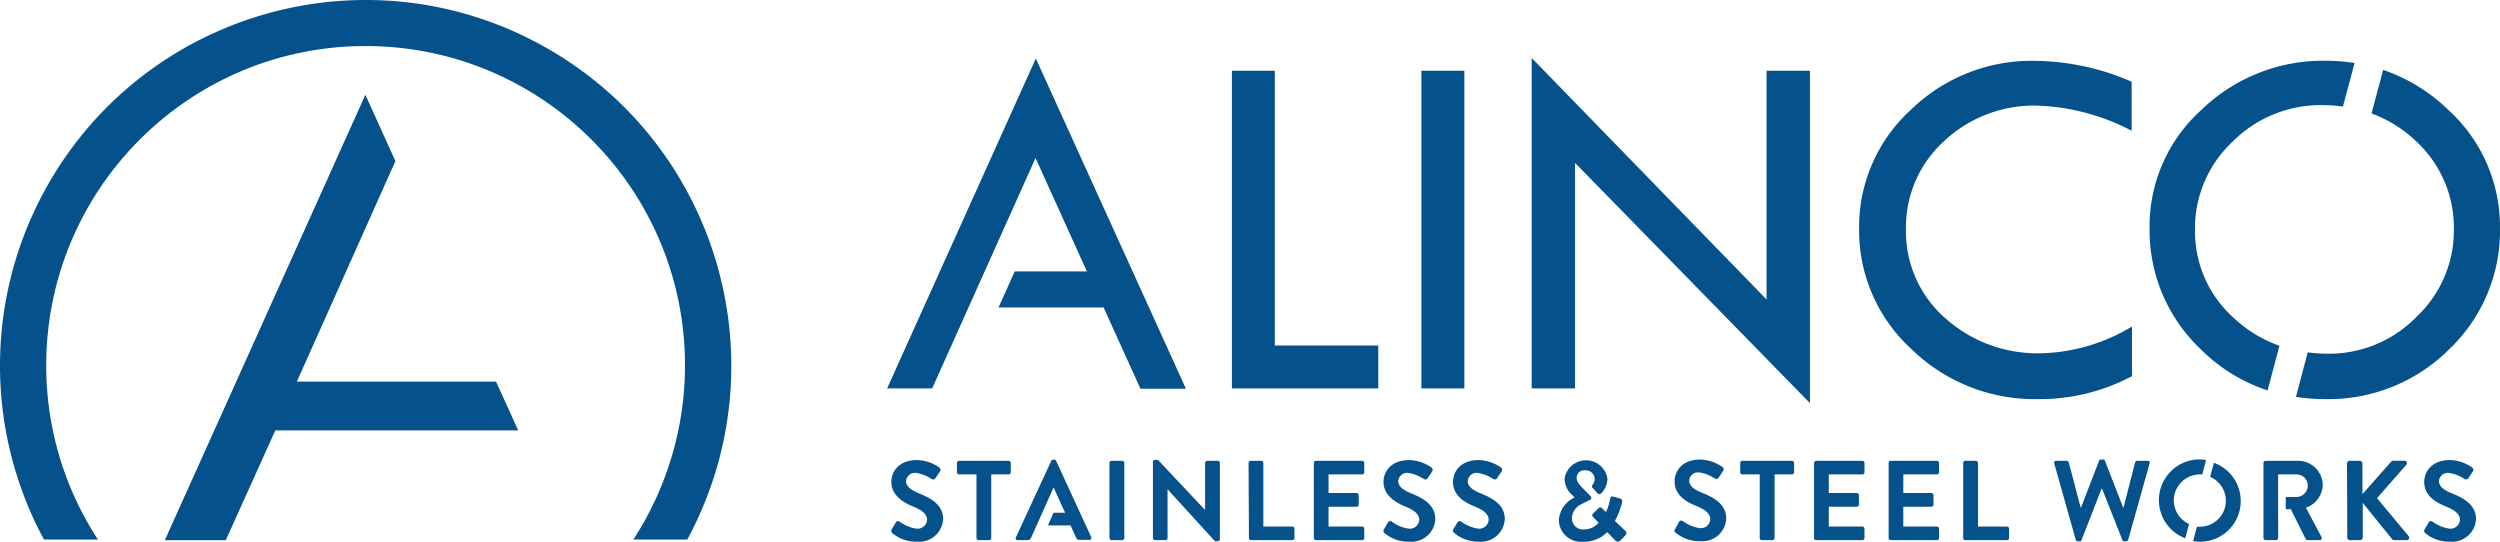
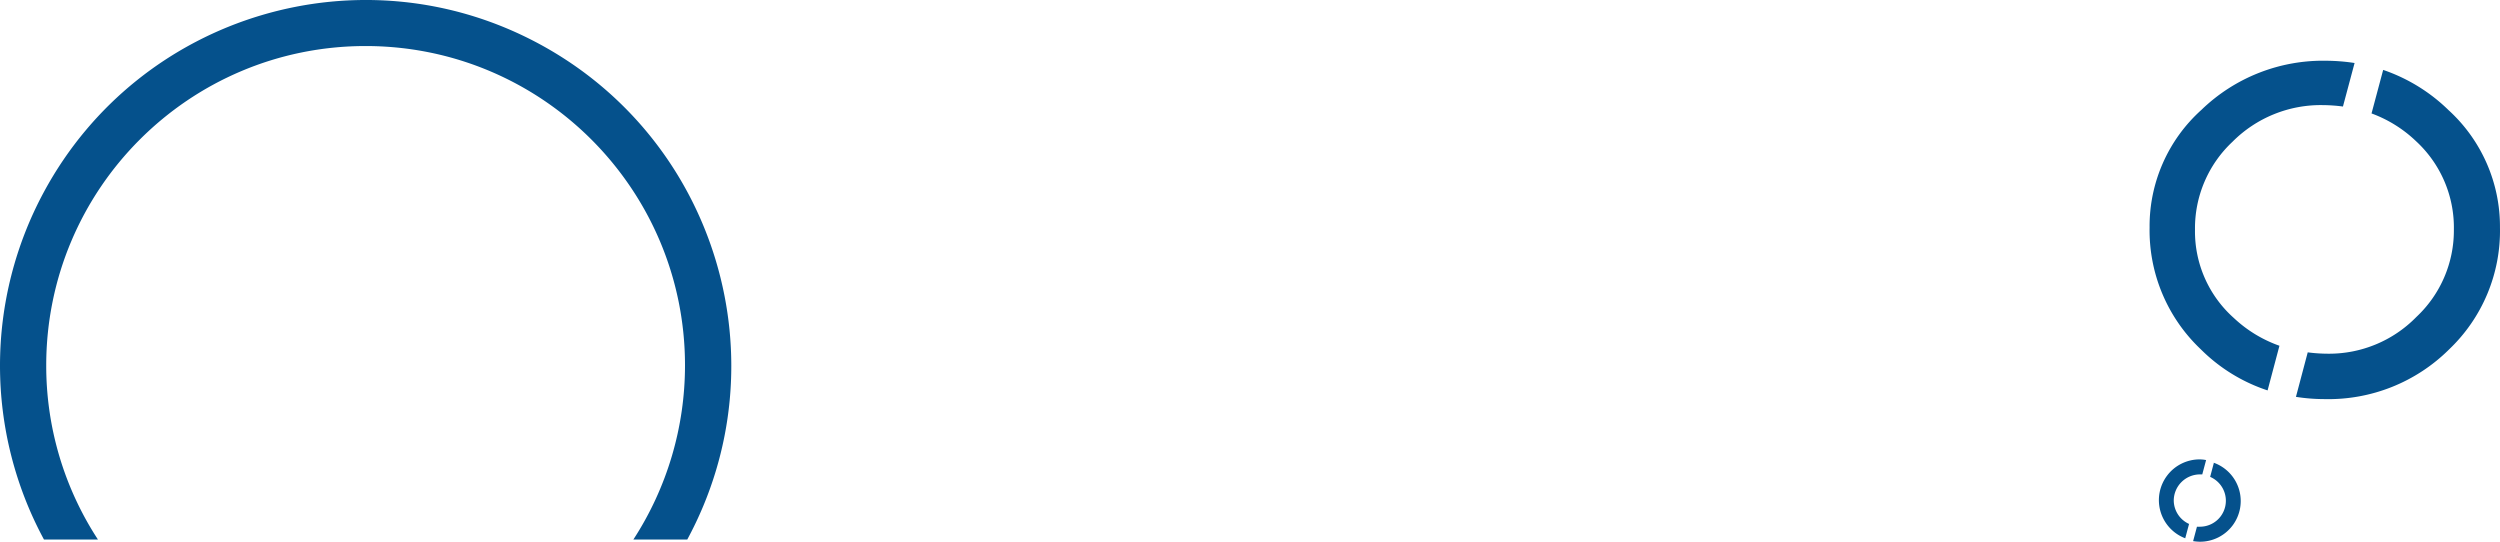
<svg xmlns="http://www.w3.org/2000/svg" viewBox="0 0 323.222 70.048">
  <g fill="#05518C" fill-rule="nonzero">
-     <path d="M120.52 50.213h-5.823l19.225-42.65 19.409 42.699h-5.881l-4.765-10.51h-13.586l2.096-4.667h9.326l-6.638-14.654zM159.27 9.144h5.551v35.528h13.373v5.541H159.27V9.144zM183.773 9.144h5.551v41.069h-5.551zM198.029 7.494l30.365 31.22V9.144h5.609v42.971l-30.364-31.054v29.151h-5.609V7.494zM275.598 10.561v6.346a28.144 28.144 0 0 0-12.219-3.25 16.944 16.944 0 0 0-12.062 4.619 15.027 15.027 0 0 0-4.9 11.354 14.901 14.901 0 0 0 5.017 11.451 17.903 17.903 0 0 0 12.558 4.591 23.758 23.758 0 0 0 11.646-3.455v6.415c-3.72 1.98-7.878 3-12.092 2.969a22.817 22.817 0 0 1-16.392-6.443 20.76 20.76 0 0 1-6.793-15.585 20.484 20.484 0 0 1 6.647-15.333 22.377 22.377 0 0 1 16.042-6.376 32.13 32.13 0 0 1 12.548 2.697ZM66.999 55.647H35.595L29.19 69.845h-7.88l25.93-57.587 3.882 8.569L38.38 49.339h25.756zM115.28 68.448l.533-.902a.338.338 0 0 1 .463-.127c.011.005.021.013.032.021a4.86 4.86 0 0 0 2.212.911 1.23 1.23 0 0 0 1.338-1.116l.001-.019c0-.747-.63-1.252-1.863-1.756-1.232-.505-2.756-1.437-2.756-3.164 0-1.311.971-2.814 3.3-2.814a5.197 5.197 0 0 1 2.911.97.367.367 0 0 1 .087.485l-.563.835a.379.379 0 0 1-.505.175 4.85 4.85 0 0 0-2.038-.806 1.165 1.165 0 0 0-1.29 1.023v.006c0 .688.543 1.154 1.727 1.64 1.417.572 3.066 1.427 3.066 3.309a3.096 3.096 0 0 1-3.262 2.921l-.115-.009a4.756 4.756 0 0 1-3.222-1.136c-.115-.184-.164-.253-.057-.447ZM126.245 61.335h-2.25a.271.271 0 0 1-.272-.271V59.86c0-.151.12-.275.271-.281h6.415c.152.006.272.13.272.281v1.204a.272.272 0 0 1-.272.271h-2.25v8.229a.28.28 0 0 1-.272.271h-1.369a.28.28 0 0 1-.27-.271v-8.229h-.003ZM133.3 69.545a.444.444 0 0 1-.427.291h-1.27a.251.251 0 0 1-.253-.378l4.561-9.86a.253.253 0 0 1 .252-.165h.146c.11-.009.211.06.243.165l4.522 9.821a.254.254 0 0 1-.088.346.253.253 0 0 1-.164.032h-1.28a.417.417 0 0 1-.418-.291l-.718-1.582h-2.912l.718-1.63h1.495l-1.465-3.222h-.048l-2.894 6.473ZM143.441 59.859a.292.292 0 0 1 .282-.281h1.358a.292.292 0 0 1 .281.281v9.705a.29.29 0 0 1-.28.271h-1.359a.282.282 0 0 1-.282-.271v-9.705ZM149.061 59.714a.272.272 0 0 1 .281-.262h.36l6.103 6.482v-6.075c0-.155.126-.281.281-.281h1.35a.292.292 0 0 1 .28.281v9.859a.282.282 0 0 1-.28.263h-.35l-6.134-6.726v6.309c0 .15-.122.271-.272.271h-1.34a.28.28 0 0 1-.28-.271v-9.85h.001ZM161.424 59.859c0-.155.126-.281.282-.281h1.35a.294.294 0 0 1 .28.281v8.22h3.736c.155 0 .281.126.281.282v1.203c0 .15-.122.271-.27.271h-5.329a.272.272 0 0 1-.28-.262v-.01l-.05-9.704ZM169.867 59.859c0-.155.126-.281.281-.281h5.958c.155 0 .281.126.281.281v1.204a.27.27 0 0 1-.27.271h-4.35v2.406h3.62a.292.292 0 0 1 .281.282v1.213a.27.27 0 0 1-.26.281h-3.642v2.562h4.338c.155 0 .281.126.281.282v1.203a.27.27 0 0 1-.27.271h-5.97a.272.272 0 0 1-.28-.262v-9.713h.002ZM178.921 68.448l.524-.902a.338.338 0 0 1 .463-.127c.011.005.021.013.032.021a4.84 4.84 0 0 0 2.222.911 1.222 1.222 0 0 0 1.328-1.107l.002-.027c0-.747-.63-1.252-1.863-1.756-1.232-.505-2.757-1.437-2.757-3.164 0-1.311.971-2.814 3.3-2.814a5.192 5.192 0 0 1 2.911.97.36.36 0 0 1 .088.485l-.553.835a.39.39 0 0 1-.515.175 4.855 4.855 0 0 0-2.038-.806 1.165 1.165 0 0 0-1.29 1.023v.006c0 .688.543 1.154 1.727 1.64 1.427.572 3.066 1.427 3.066 3.309a3.086 3.086 0 0 1-3.367 2.912 4.782 4.782 0 0 1-3.23-1.136c-.108-.185-.186-.254-.05-.448ZM187.897 68.448l.524-.902a.35.35 0 0 1 .505-.106 4.767 4.767 0 0 0 2.212.911 1.222 1.222 0 0 0 1.328-1.107l.002-.027c0-.747-.63-1.252-1.854-1.756-1.379-.554-2.756-1.437-2.756-3.164 0-1.311.97-2.814 3.3-2.814a5.234 5.234 0 0 1 2.911.97.37.37 0 0 1 .087.485l-.562.835a.39.39 0 0 1-.515.175 4.855 4.855 0 0 0-2.038-.806 1.155 1.155 0 0 0-1.279 1.016c0 .004 0 .009-.002.014 0 .688.534 1.154 1.728 1.64 1.418.572 3.066 1.427 3.066 3.309a3.096 3.096 0 0 1-3.262 2.921l-.115-.009a4.75 4.75 0 0 1-3.222-1.185c-.115-.137-.184-.206-.058-.4ZM206.512 63.751l-.63-.698a.23.23 0 0 1-.012-.329l.011-.011c.19-.225.298-.51.3-.806a1.165 1.165 0 0 0-1.227-1.099l-.024.002a.97.97 0 0 0-1.087.971c0 .505.33.845.767 1.32l.971.971c.35.377 0 .543 0 .543l-1.097.554a2.104 2.104 0 0 0-1.253 1.805 1.437 1.437 0 0 0 1.554 1.475 2.448 2.448 0 0 0 1.892-.863l-.718-.758a.28.28 0 0 1 0-.426l.73-.708a.3.3 0 0 1 .424-.002l.001.002.515.514a6.214 6.214 0 0 0 .524-1.62c.058-.311.155-.477.485-.369l.805.232c.39.107.281.428.253.573a9.839 9.839 0 0 1-.912 2.329l1.31 1.233c.175.174.32.339 0 .679l-.602.611a.427.427 0 0 1-.65 0l-1.049-1.078a4.227 4.227 0 0 1-3.202 1.243 2.853 2.853 0 0 1-3.047-2.805 3.489 3.489 0 0 1 2.02-2.91l-.313-.34a2.913 2.913 0 0 1-.97-2.105 2.803 2.803 0 0 1 5.54 0 2.794 2.794 0 0 1-.834 1.939c-.31.164-.475-.069-.475-.069ZM216.555 68.448l.515-.971a.351.351 0 0 1 .48-.124c.008.006.017.011.025.018a4.768 4.768 0 0 0 2.213.912 1.222 1.222 0 0 0 1.327-1.108l.002-.026c0-.748-.63-1.253-1.854-1.757-1.378-.554-2.756-1.437-2.756-3.164 0-1.311.97-2.814 3.29-2.814a5.25 5.25 0 0 1 2.911.971.37.37 0 0 1 .087.485l-.562.835a.39.39 0 0 1-.515.175 4.832 4.832 0 0 0-2.038-.806 1.164 1.164 0 0 0-1.29 1.023v.005c0 .688.543 1.154 1.737 1.64 1.416.573 3.057 1.428 3.057 3.31a3.085 3.085 0 0 1-3.368 2.911 4.763 4.763 0 0 1-3.222-1.135c-.097-.117-.174-.186-.039-.38ZM227.512 61.335h-2.24a.272.272 0 0 1-.283-.262v-1.214c0-.155.126-.281.282-.281h6.404c.155 0 .281.126.281.281v1.204a.27.27 0 0 1-.27.271H229.433v8.229a.29.29 0 0 1-.282.271h-1.359a.29.29 0 0 1-.28-.271v-8.228ZM234.538 59.859c0-.151.12-.275.271-.281h5.97a.28.28 0 0 1 .28.281v1.204a.27.27 0 0 1-.272.271h-4.347v2.406h3.62a.292.292 0 0 1 .28.282v1.213a.281.281 0 0 1-.28.281h-3.62v2.562h4.338a.28.28 0 0 1 .28.282v1.203a.27.27 0 0 1-.27.271h-5.979a.271.271 0 0 1-.27-.271v-9.704ZM244.175 59.859a.28.28 0 0 1 .271-.281h5.968c.155 0 .281.126.281.281v1.204a.271.271 0 0 1-.27.271h-4.349v2.406h3.62a.293.293 0 0 1 .282.282v1.213a.282.282 0 0 1-.282.281h-3.62v2.562h4.338c.155 0 .281.126.281.282v1.203a.27.27 0 0 1-.27.271h-5.979a.27.27 0 0 1-.27-.271v-9.704ZM253.82 59.859c0-.155.126-.281.282-.281h1.348a.292.292 0 0 1 .282.281v8.22h3.736c.155 0 .281.126.281.282v1.203a.27.27 0 0 1-.27.271h-5.377a.272.272 0 0 1-.282-.262v-9.714ZM265.592 59.928a.25.25 0 0 1 .134-.33.26.26 0 0 1 .13-.02h1.348a.316.316 0 0 1 .263.204L269 65.604h.06l2.328-6.036a.223.223 0 0 1 .242-.165h.272a.223.223 0 0 1 .242.165l2.35 6.036h.057l1.495-5.822a.314.314 0 0 1 .262-.204h1.35a.252.252 0 0 1 .261.35l-2.766 9.85a.273.273 0 0 1-.263.204h-.232a.246.246 0 0 1-.253-.155l-2.63-6.638h-.067l-2.59 6.638a.252.252 0 0 1-.254.155h-.232a.27.27 0 0 1-.262-.204l-2.777-9.85ZM294.541 69.564a.29.29 0 0 1-.282.271h-1.349a.27.27 0 0 1-.27-.271v-9.705c0-.151.12-.275.27-.281h4.192a3.172 3.172 0 0 1 3.202 3.144v.011a3.24 3.24 0 0 1-2.174 2.911l2.01 3.775a.272.272 0 0 1-.253.417h-1.533a.273.273 0 0 1-.243-.126l-1.94-3.882h-.65v-1.572h1.408a1.494 1.494 0 0 0 1.445-1.494 1.456 1.456 0 0 0-1.445-1.427h-2.397l.01 8.229ZM303.44 59.928a.359.359 0 0 1 .358-.35h1.291c.19.006.344.158.35.35v3.959l3.688-4.173a.358.358 0 0 1 .271-.146h1.465a.311.311 0 0 1 .242.524l-3.784 4.318 4.105 4.92a.32.32 0 0 1-.262.505h-1.602a.332.332 0 0 1-.263-.097l-3.823-4.727v4.474a.35.35 0 0 1-.35.35h-1.29a.35.35 0 0 1-.359-.34v-.01l-.037-9.557ZM313.474 68.448l.524-.902a.339.339 0 0 1 .464-.127 4.85 4.85 0 0 0 2.244.932 1.231 1.231 0 0 0 1.338-1.116l.001-.019c0-.747-.63-1.252-1.863-1.756-1.378-.554-2.756-1.437-2.756-3.164 0-1.311.971-2.814 3.3-2.814a5.197 5.197 0 0 1 2.911.97.36.36 0 0 1 .087.485l-.553.835a.389.389 0 0 1-.515.175 4.845 4.845 0 0 0-2.038-.806 1.165 1.165 0 0 0-1.29 1.023v.006c0 .688.543 1.154 1.727 1.64 1.427.572 3.067 1.427 3.067 3.309a3.098 3.098 0 0 1-3.378 2.912 4.759 4.759 0 0 1-3.222-1.136c-.106-.184-.183-.253-.048-.447Z" />
    <path d="M5.977 47.254C5.973 24.448 24.457 5.957 47.262 5.953c22.806-.004 41.296 18.479 41.301 41.285a41.301 41.301 0 0 1-6.677 22.521h6.968C101.27 46.792 92.715 18.111 69.75 5.696 46.784-6.719 18.102 1.835 5.687 24.8a47.27 47.27 0 0 0 0 44.959h6.978a41.055 41.055 0 0 1-6.688-22.505ZM316.58 14.249a22.502 22.502 0 0 0-8.463-5.211l-1.504 5.628a16.565 16.565 0 0 1 5.745 3.581 15.192 15.192 0 0 1 4.9 11.451 15.312 15.312 0 0 1-4.853 11.286 15.778 15.778 0 0 1-11.46 4.746 20.444 20.444 0 0 1-2.582-.175l-1.523 5.754c1.22.192 2.453.289 3.688.291a22.133 22.133 0 0 0 16.13-6.443 21.178 21.178 0 0 0 6.56-15.74 20.381 20.381 0 0 0-6.638-15.168ZM288.776 41.081a14.974 14.974 0 0 1-4.988-11.383 15.33 15.33 0 0 1 4.853-11.374 16.098 16.098 0 0 1 11.646-4.735c.88.006 1.758.067 2.63.184l1.504-5.628a25.18 25.18 0 0 0-3.679-.291 22.602 22.602 0 0 0-16.119 6.347 20.224 20.224 0 0 0-6.705 15.236 21.154 21.154 0 0 0 6.618 15.721 21.933 21.933 0 0 0 8.638 5.318l1.533-5.774a16.718 16.718 0 0 1-5.93-3.621ZM281.042 64.722a3.396 3.396 0 0 1 3.357-3.387h.33l.495-1.854a4.567 4.567 0 0 0-.825-.087 5.27 5.27 0 0 0-1.873 10.199l.495-1.854a3.356 3.356 0 0 1-1.979-3.017ZM286.243 59.782l-.495 1.873a3.358 3.358 0 0 1-1.348 6.443c-.119.01-.239.01-.359 0l-.495 1.863c.283.046.568.071.854.078a5.26 5.26 0 0 0 1.844-10.201v-.056Z" />
  </g>
</svg>